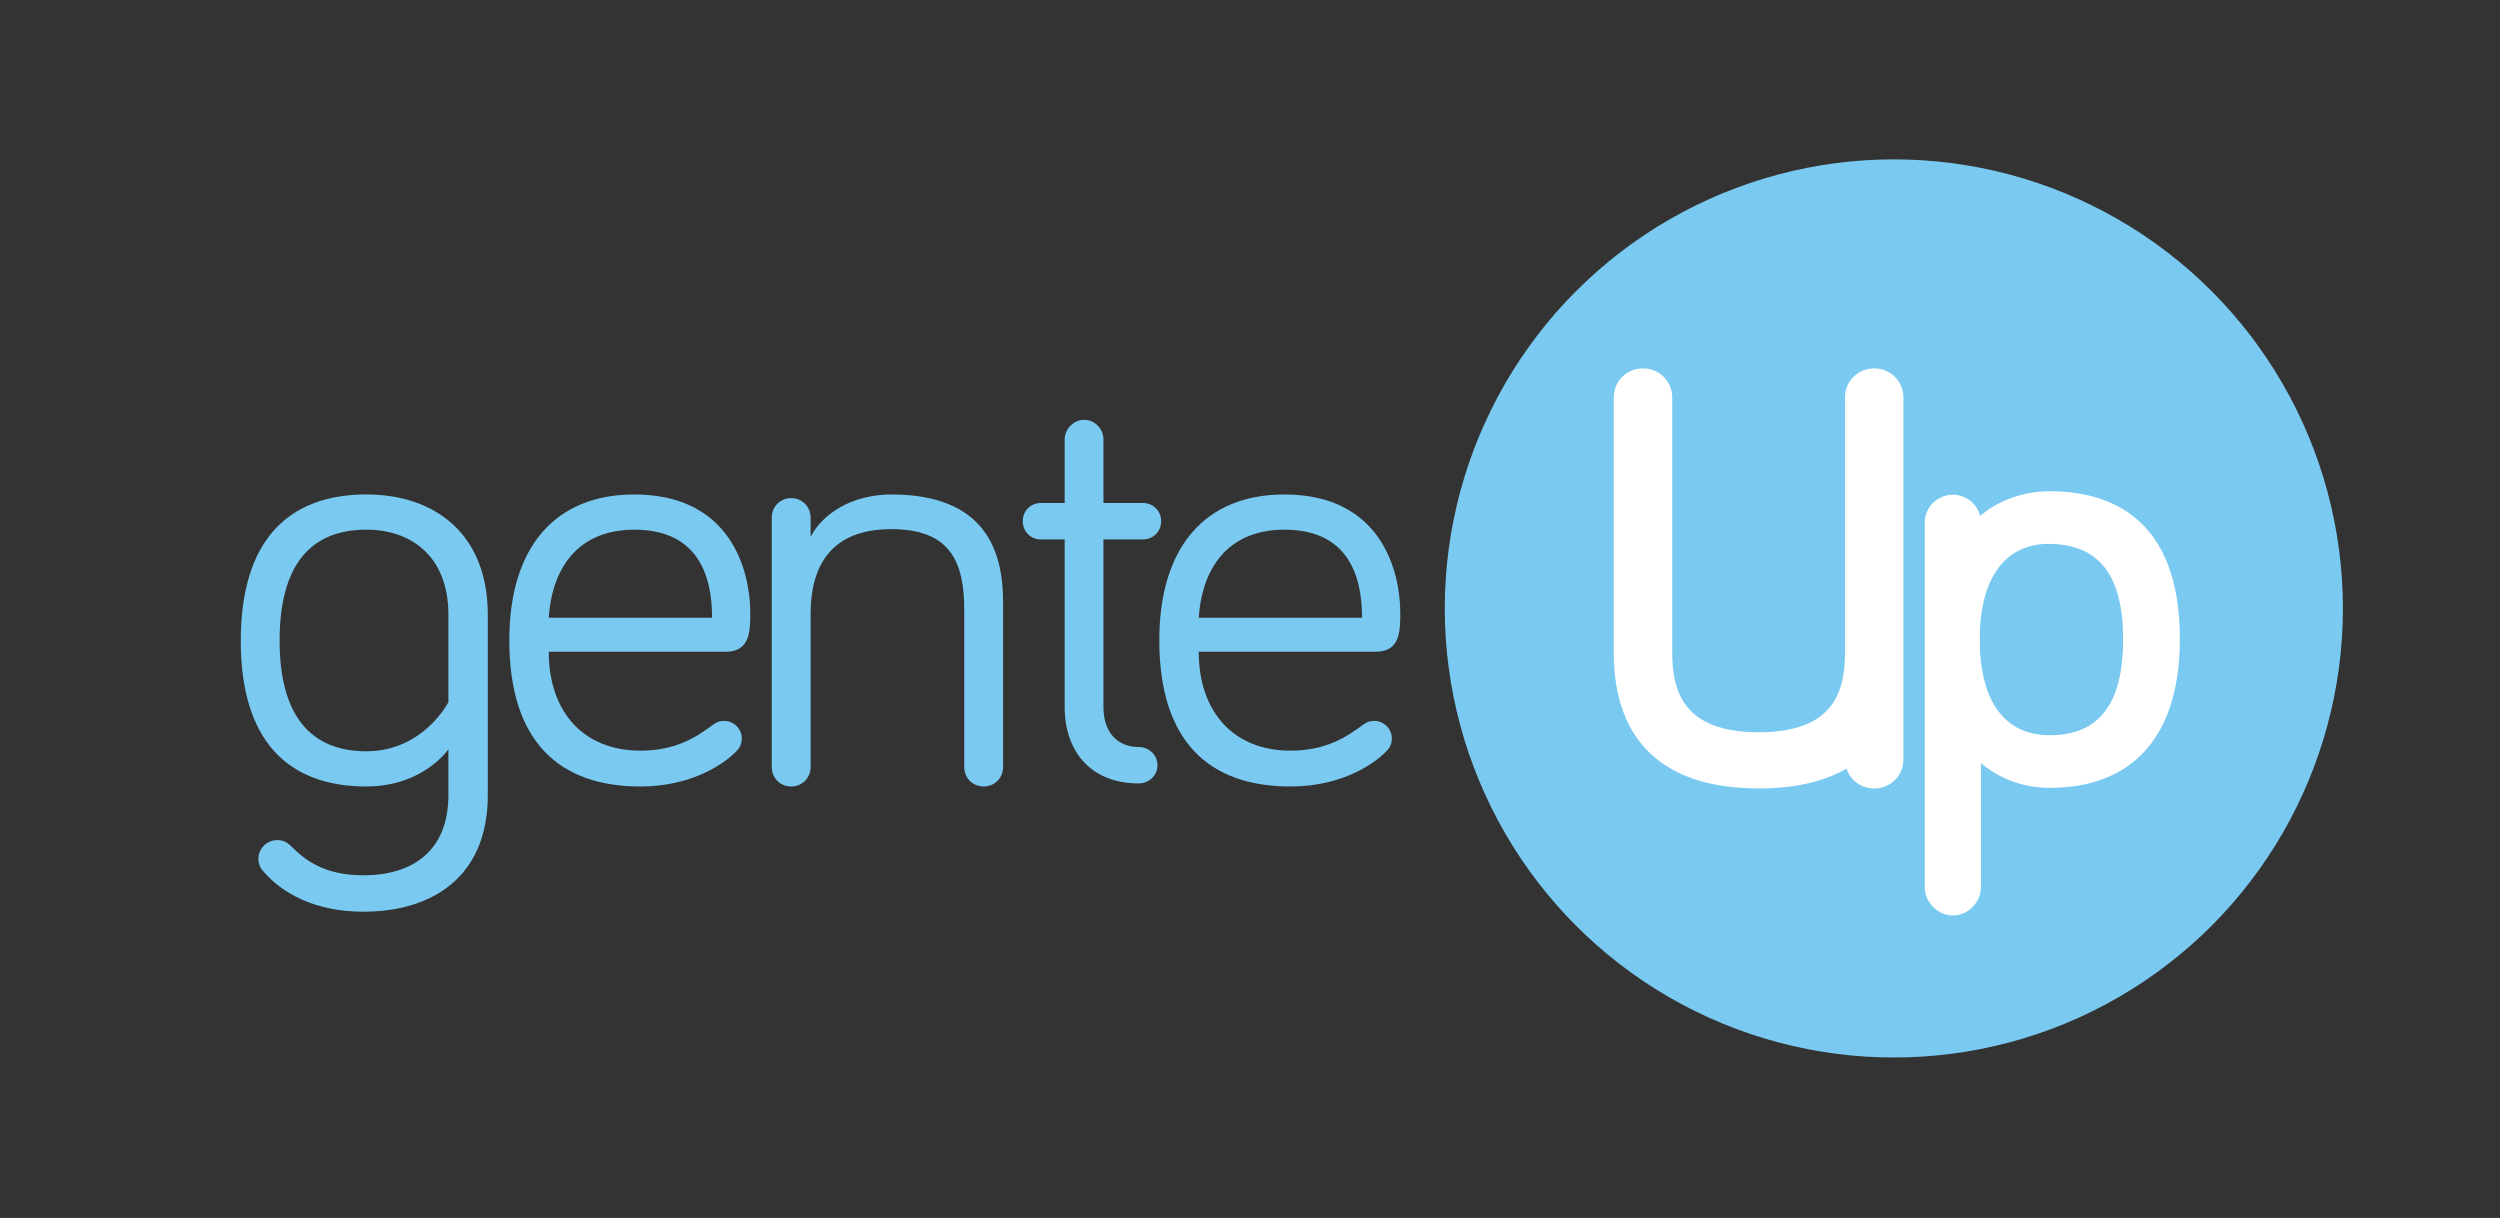
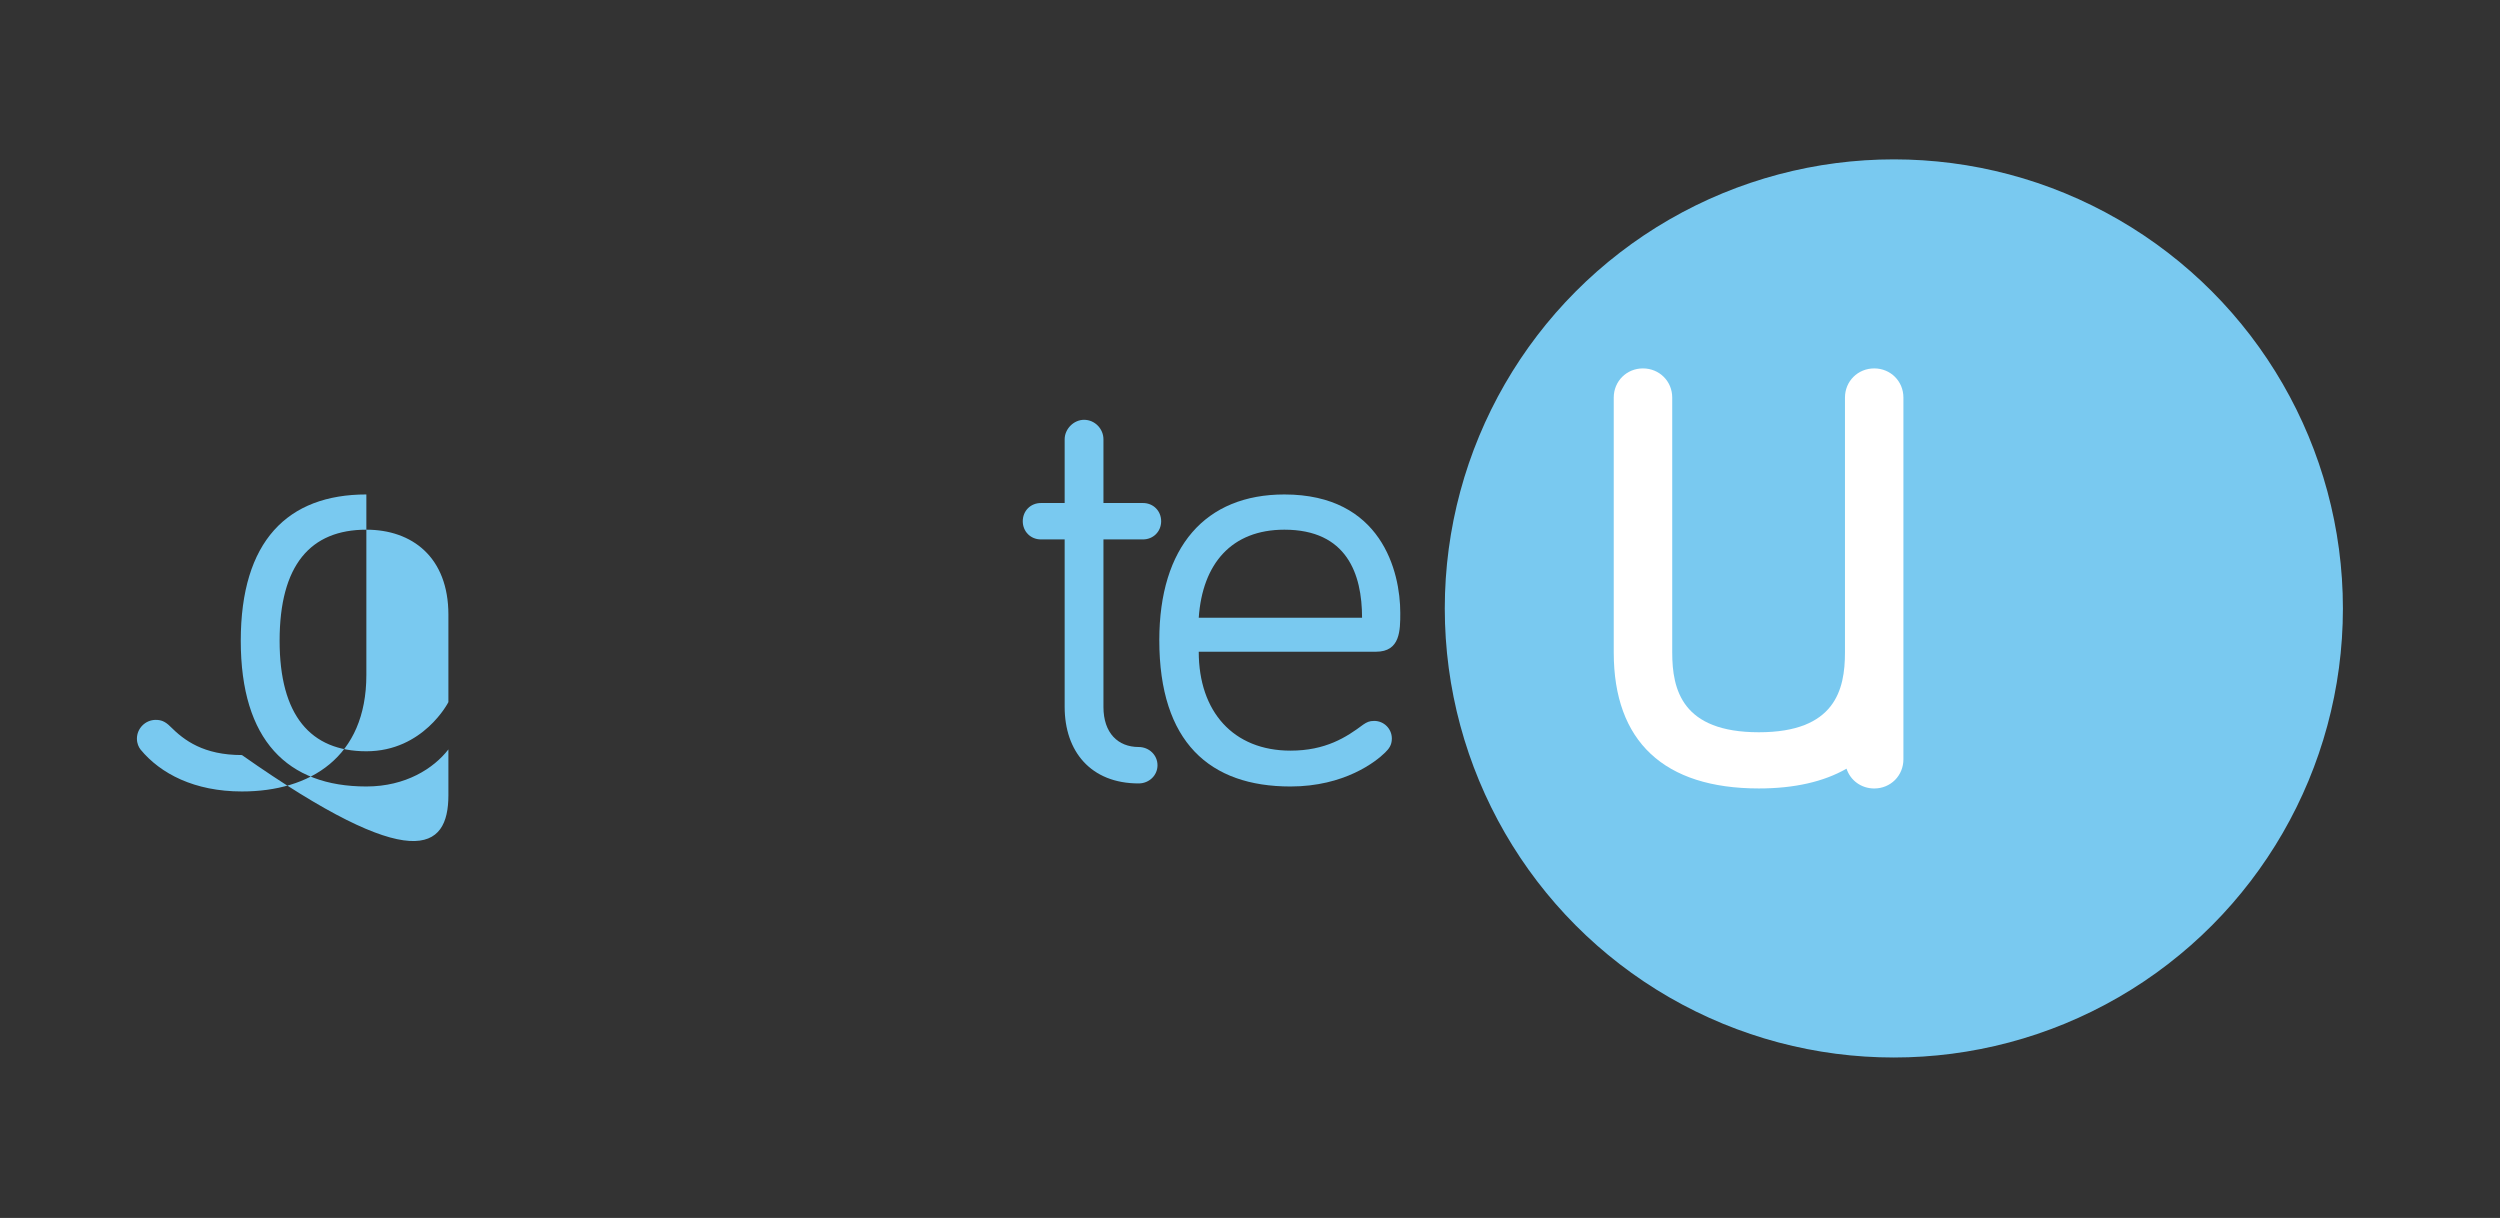
<svg xmlns="http://www.w3.org/2000/svg" version="1.1" id="Capa_1" x="0px" y="0px" width="191.803px" height="93.443px" viewBox="0 0 191.803 93.443" enable-background="new 0 0 191.803 93.443" xml:space="preserve">
  <rect x="0" y="0" width="191.803" height="93.443" fill="#333333" stroke="none" />
  <circle fill="#79C9F0" cx="145.298" cy="46.68" r="34.453" />
  <g>
-     <path fill="#FFFFFF" d="M149.826,70.237c-1.146,0-2.156-1.004-2.156-2.151V40.106c0-1.185,0.967-2.15,2.156-2.15   c1.01,0,1.857,0.692,2.089,1.631c1.396-1.2,3.333-1.899,5.341-1.899c4.559,0,9.986,1.971,9.986,11.356   c0,7.353-3.549,11.401-9.986,11.401c-2.541,0-4.296-1.069-5.279-1.896v9.536C151.976,69.233,150.971,70.237,149.826,70.237z    M157.169,41.727c-3.357,0-5.281,2.67-5.281,7.317c0,4.75,1.906,7.363,5.367,7.363c3.793,0,5.635-2.41,5.635-7.363   C162.89,44.12,161.016,41.727,157.169,41.727z" />
-   </g>
+     </g>
  <g>
    <path fill="#FFFFFF" d="M143.794,60.493c-1,0-1.832-0.622-2.127-1.52c-1.75,1.005-4.006,1.518-6.723,1.518   c-7.287,0-11.136-3.608-11.136-10.429v-19.56c0-1.255,0.986-2.237,2.241-2.237c1.257,0,2.246,0.982,2.246,2.237v19.56   c0,2.849,0.752,6.118,6.648,6.118c5.858,0,6.605-3.27,6.605-6.118v-19.56c0-1.255,0.988-2.237,2.244-2.237   c1.254,0,2.24,0.982,2.24,2.237v27.749C146.035,59.511,145.048,60.493,143.794,60.493z" />
  </g>
-   <path fill="#79C9F0" d="M34.402,61.006v-3.51c-1.119,1.445-3.262,2.844-6.294,2.844c-6.05,0-9.636-3.539-9.636-11.18  c0-7.637,3.586-11.225,9.636-11.225c5.311,0,9.317,3.077,9.317,9.225v13.845c0,6.335-4.33,8.942-9.546,8.942  c-3.631,0-6.239-1.353-7.778-3.215c-0.143-0.185-0.279-0.464-0.279-0.837c0-0.79,0.651-1.439,1.44-1.439  c0.377,0,0.702,0.088,1.122,0.51c1.068,1.07,2.557,2.188,5.494,2.188C31.696,67.155,34.402,65.245,34.402,61.006z M34.402,47.161  c0-4.426-2.796-6.523-6.294-6.523c-4.282,0-6.656,2.704-6.656,8.522c0,5.73,2.374,8.479,6.656,8.479  c4.381,0,6.294-3.772,6.294-3.772V47.161z" />
-   <path fill="#79C9F0" d="M48.667,37.936c7.451,0,8.895,5.913,8.895,9.084c0,1.348,0,2.981-1.863,2.981H42.101  c0,4.606,2.652,7.589,7.034,7.589c2.7,0,4.287-1.024,5.584-2.002c0.282-0.187,0.468-0.279,0.84-0.279  c0.747,0,1.353,0.605,1.353,1.353c0,0.511-0.231,0.792-0.513,1.071c-0.702,0.696-3.121,2.607-7.265,2.607  c-6.194,0-10.059-3.399-10.059-11.223C39.076,41.944,42.611,37.936,48.667,37.936z M48.667,40.638c-4.051,0-6.287,2.61-6.565,6.754  h12.53C54.631,44.038,53.465,40.638,48.667,40.638z" />
-   <path fill="#79C9F0" d="M76.958,46.182v12.667c0,0.839-0.654,1.492-1.494,1.492c-0.838,0-1.486-0.653-1.486-1.492V46.787  c0-3.676-1.072-6.191-5.591-6.191c-4.612,0-6.196,2.792-6.196,6.518v11.735c0,0.839-0.651,1.492-1.491,1.492  c-0.837,0-1.491-0.653-1.491-1.492V39.71c0-0.843,0.654-1.494,1.491-1.494c0.84,0,1.491,0.651,1.491,1.494v1.489  c0.886-1.77,3.166-3.263,6.196-3.263C75.562,37.936,76.958,42.222,76.958,46.182z" />
+   <path fill="#79C9F0" d="M34.402,61.006v-3.51c-1.119,1.445-3.262,2.844-6.294,2.844c-6.05,0-9.636-3.539-9.636-11.18  c0-7.637,3.586-11.225,9.636-11.225v13.845c0,6.335-4.33,8.942-9.546,8.942  c-3.631,0-6.239-1.353-7.778-3.215c-0.143-0.185-0.279-0.464-0.279-0.837c0-0.79,0.651-1.439,1.44-1.439  c0.377,0,0.702,0.088,1.122,0.51c1.068,1.07,2.557,2.188,5.494,2.188C31.696,67.155,34.402,65.245,34.402,61.006z M34.402,47.161  c0-4.426-2.796-6.523-6.294-6.523c-4.282,0-6.656,2.704-6.656,8.522c0,5.73,2.374,8.479,6.656,8.479  c4.381,0,6.294-3.772,6.294-3.772V47.161z" />
  <path fill="#79C9F0" d="M81.682,33.701c0-0.791,0.696-1.493,1.488-1.493c0.837,0,1.488,0.702,1.488,1.493v4.891h3.031  c0.792,0,1.396,0.604,1.396,1.397c0,0.791-0.604,1.396-1.396,1.396h-3.031v12.854c0,2.003,1.119,3.072,2.701,3.072  c0.792,0,1.446,0.611,1.446,1.4s-0.654,1.395-1.446,1.395c-3.679,0-5.677-2.467-5.677-5.867V41.385h-1.819  c-0.795,0-1.395-0.606-1.395-1.396c0-0.793,0.6-1.397,1.395-1.397h1.819V33.701z" />
  <path fill="#79C9F0" d="M98.54,37.936c7.449,0,8.891,5.913,8.891,9.084c0,1.348,0,2.981-1.86,2.981H91.969  c0,4.606,2.661,7.589,7.036,7.589c2.701,0,4.285-1.024,5.588-2.002c0.281-0.187,0.465-0.279,0.84-0.279  c0.747,0,1.351,0.605,1.351,1.353c0,0.511-0.231,0.792-0.514,1.071c-0.699,0.696-3.12,2.607-7.265,2.607  c-6.194,0-10.062-3.399-10.062-11.223C88.944,41.944,92.487,37.936,98.54,37.936z M98.54,40.638c-4.051,0-6.287,2.61-6.571,6.754  h12.53C104.5,44.038,103.333,40.638,98.54,40.638z" />
</svg>